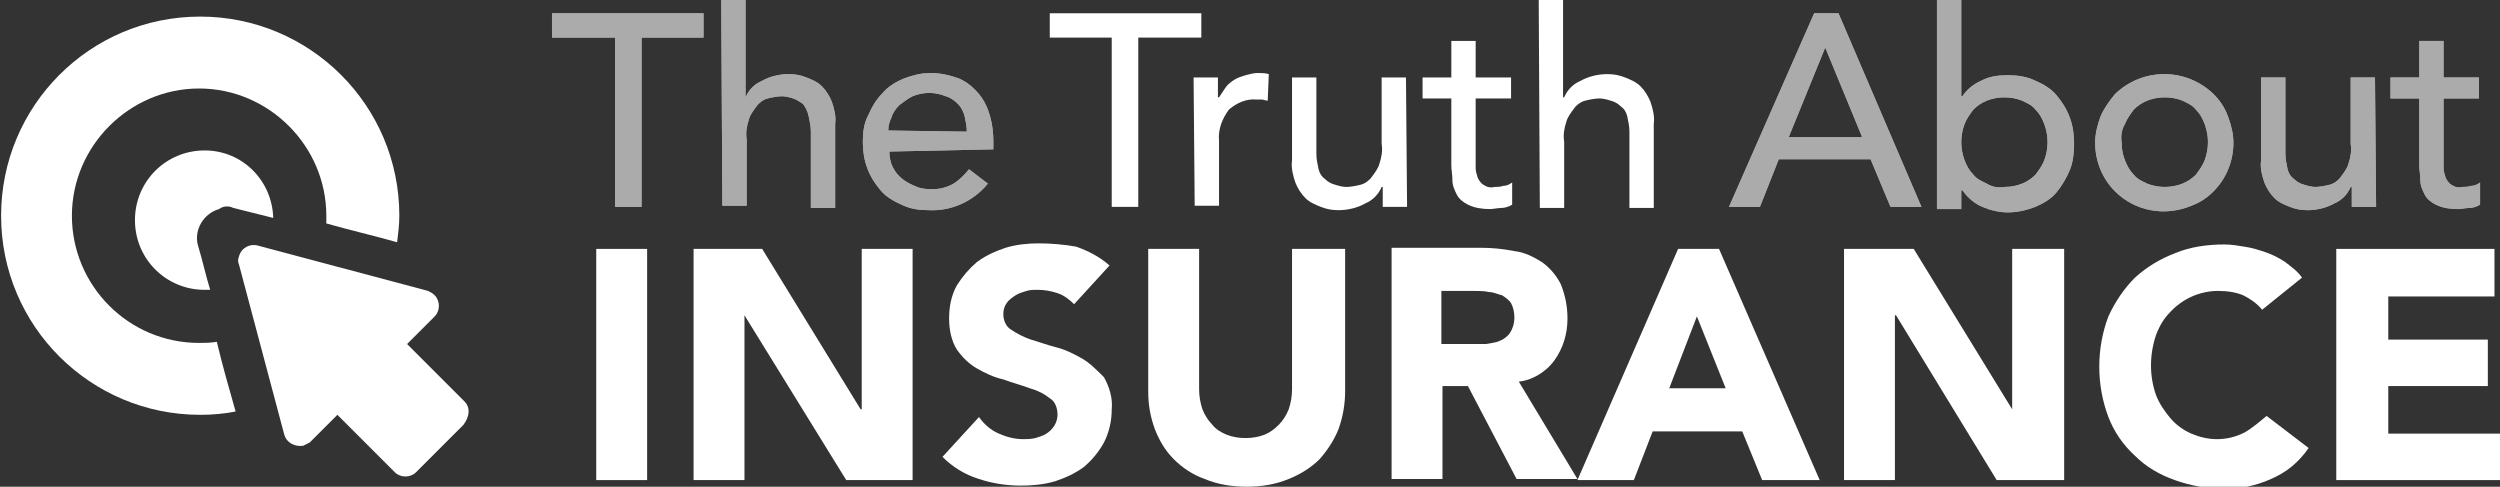
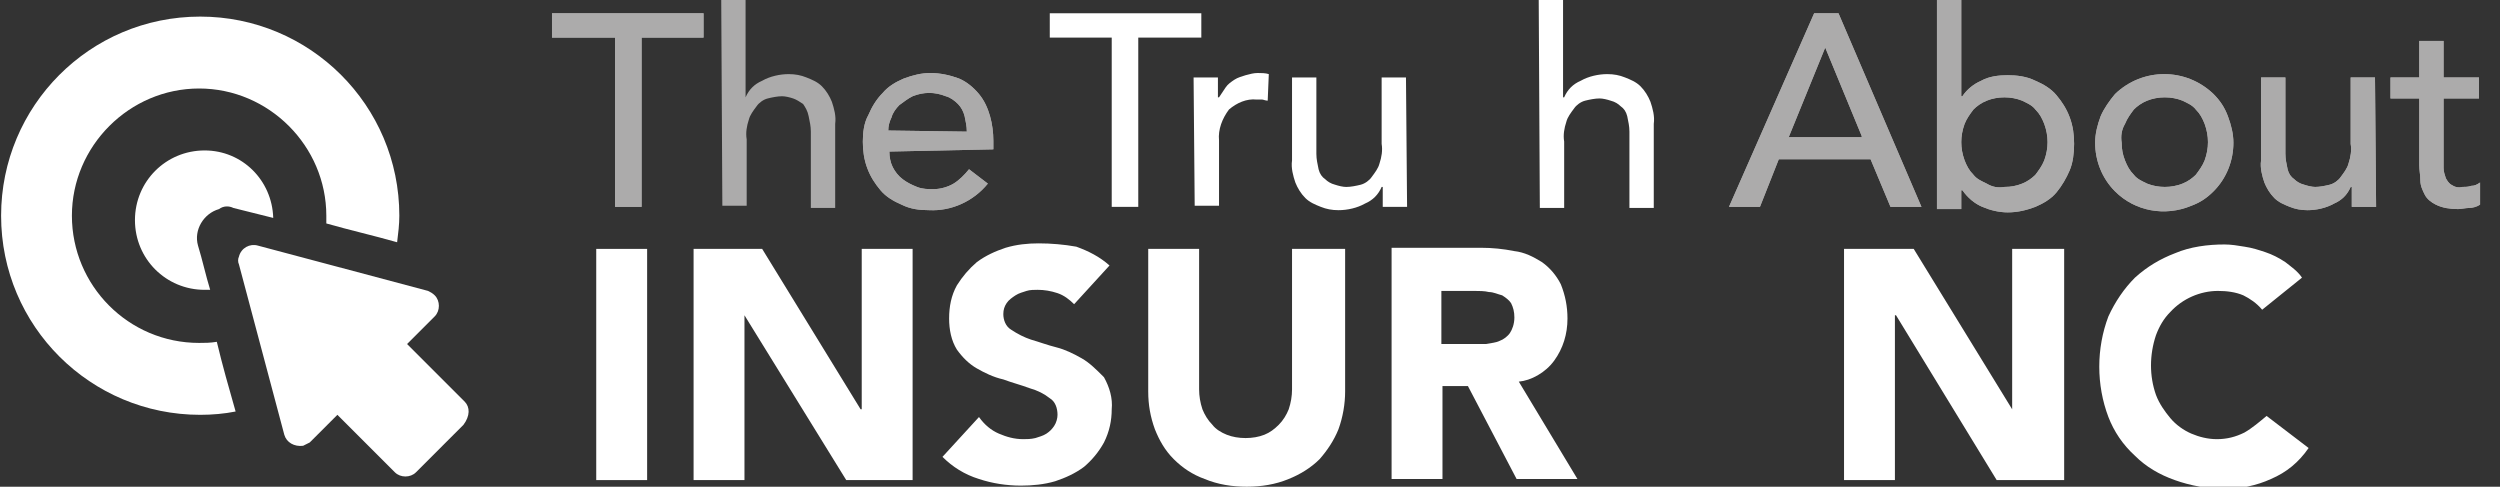
<svg xmlns="http://www.w3.org/2000/svg" version="1.1" id="Layer_1" x="0px" y="0px" viewBox="0 0 226 44" style="enable-background:new 0 0 226 44;" xml:space="preserve">
  <rect x="0" y="0" width="226" height="44" fill="#333333" stroke="none" />
  <style type="text/css">
	.st0{fill:#FFFFFF;}
	.st1{fill:#ACABAB;}
</style>
  <g id="Group_1589" transform="translate(1701 1329)">
    <path id="Path_665" class="st0" d="M-1679.9-1310.2c1.2,0.3,2.4,0.6,3.6,0.9c-0.1-3.4-2.8-6.1-6.2-6.1c-3.5,0-6.3,2.8-6.3,6.3   s2.8,6.3,6.3,6.3l0,0c0.2,0,0.3,0,0.5,0c-0.4-1.3-0.7-2.7-1.1-4c-0.4-1.4,0.5-2.9,1.9-3.3   C-1680.8-1310.4-1680.3-1310.4-1679.9-1310.2z" />
    <path id="Path_666" class="st0" d="M-1683-1298c-6.4,0-11.5-5.2-11.5-11.5s5.2-11.5,11.5-11.5s11.5,5.2,11.5,11.5   c0,0.2,0,0.5,0,0.7c2.1,0.6,4.3,1.1,6.4,1.7c0.1-0.8,0.2-1.6,0.2-2.4c0-10-8.1-18-18-18l0,0c-10,0-18,8.1-18,18c0,10,8.1,18,18,18   c1.1,0,2.2-0.1,3.2-0.3c-0.6-2.1-1.2-4.2-1.7-6.3C-1682-1298-1682.5-1298-1683-1298z" />
    <path id="Path_667" class="st0" d="M-1659-1292.7l-5.2-5.2l2.5-2.5c0.5-0.5,0.5-1.4,0-1.9c-0.2-0.2-0.4-0.3-0.6-0.4l-15.4-4.1   c-0.7-0.2-1.5,0.2-1.7,1c-0.1,0.2-0.1,0.5,0,0.7l4.1,15.4c0.2,0.7,0.9,1.1,1.7,1c0.2-0.1,0.4-0.2,0.6-0.3l2.5-2.5l5.2,5.2   c0.5,0.5,1.4,0.5,1.9,0l0,0l4.3-4.3C-1658.5-1291.4-1658.5-1292.2-1659-1292.7z" />
  </g>
  <g>
    <path id="Path_625" class="st0" d="M100.5,3.4h-5.6V1.2h13.7v2.2h-5.7v15.3h-2.4L100.5,3.4z" />
    <path id="Path_626" class="st0" d="M107.9,7h2.2v1.8h0.1c0.2-0.3,0.4-0.6,0.6-0.9c0.2-0.3,0.5-0.5,0.8-0.7c0.3-0.2,0.7-0.3,1-0.4   c0.4-0.1,0.7-0.2,1.1-0.2c0.3,0,0.7,0,1,0.1l-0.1,2.4c-0.2,0-0.4-0.1-0.5-0.1c-0.2,0-0.4,0-0.5,0c-0.9-0.1-1.8,0.3-2.5,0.9   c-0.6,0.8-1,1.8-0.9,2.8v5.9h-2.2L107.9,7z" />
    <path id="Path_627" class="st0" d="M127.2,18.7H125v-1.8h-0.1c-0.3,0.7-0.8,1.2-1.5,1.5c-0.7,0.4-1.6,0.6-2.4,0.6   c-0.6,0-1.1-0.1-1.6-0.3c-0.5-0.2-1-0.4-1.4-0.8c-0.4-0.4-0.7-0.9-0.9-1.4c-0.2-0.6-0.4-1.3-0.3-2V7h2.2v6.9c0,0.5,0.1,0.9,0.2,1.4   c0.1,0.4,0.3,0.7,0.6,0.9c0.2,0.2,0.5,0.4,0.9,0.5c0.3,0.1,0.7,0.2,1,0.2c0.4,0,0.9-0.1,1.3-0.2c0.4-0.1,0.8-0.4,1-0.7   c0.3-0.4,0.6-0.8,0.7-1.2c0.2-0.6,0.3-1.2,0.2-1.8V7h2.2L127.2,18.7z" />
-     <path id="Path_628" class="st0" d="M136.6,8.9h-3.2v5.3c0,0.3,0,0.7,0,1c0,0.3,0.1,0.6,0.2,0.9c0.1,0.2,0.3,0.5,0.5,0.6   c0.3,0.2,0.6,0.3,1,0.2c0.3,0,0.5,0,0.8-0.1c0.3,0,0.5-0.1,0.8-0.3v2c-0.3,0.2-0.7,0.3-1,0.3c-0.3,0-0.7,0.1-1,0.1   c-0.7,0-1.4-0.1-2-0.4c-0.4-0.2-0.8-0.5-1-0.9c-0.2-0.4-0.4-0.8-0.4-1.3c0-0.5-0.1-0.9-0.1-1.4V8.9h-2.6V7h2.6V3.7h2.2V7h3.2   L136.6,8.9z" />
    <path id="Path_629" class="st0" d="M139.1,0h2.2v8.8h0.1c0.3-0.7,0.8-1.2,1.5-1.5c0.7-0.4,1.6-0.6,2.4-0.6c0.6,0,1.1,0.1,1.6,0.3   c0.5,0.2,1,0.4,1.4,0.8c0.4,0.4,0.7,0.9,0.9,1.4c0.2,0.6,0.4,1.3,0.3,2v7.6h-2.2v-6.9c0-0.5-0.1-0.9-0.2-1.4   c-0.1-0.4-0.3-0.7-0.6-0.9c-0.2-0.2-0.5-0.4-0.9-0.5c-0.3-0.1-0.7-0.2-1-0.2c-0.4,0-0.9,0.1-1.3,0.2c-0.4,0.1-0.8,0.4-1,0.7   c-0.3,0.4-0.6,0.8-0.7,1.2c-0.2,0.6-0.3,1.2-0.2,1.8v6h-2.2L139.1,0L139.1,0z" />
  </g>
  <g>
    <rect x="53.9" y="22.5" class="st0" width="4.6" height="20.9" />
    <polygon class="st0" points="77.9,37 77.8,37 68.9,22.5 62.7,22.5 62.7,43.4 67.3,43.4 67.3,28.5 67.3,28.5 76.5,43.4 82.5,43.4    82.5,22.5 77.9,22.5  " />
    <path class="st0" d="M97.8,32.4c-0.7-0.4-1.5-0.8-2.3-1c-0.8-0.2-1.6-0.5-2.3-0.7c-0.6-0.2-1.2-0.5-1.8-0.9   c-0.5-0.3-0.7-0.9-0.7-1.4c0-0.4,0.1-0.7,0.3-1c0.2-0.3,0.5-0.5,0.8-0.7c0.3-0.2,0.7-0.3,1-0.4c0.3-0.1,0.7-0.1,1-0.1   c0.6,0,1.2,0.1,1.8,0.3c0.6,0.2,1.1,0.6,1.5,1l3.2-3.5c-0.9-0.8-1.9-1.3-3-1.7C96.2,22.1,95,22,93.9,22c-1,0-2,0.1-3,0.4   c-0.9,0.3-1.8,0.7-2.6,1.3c-0.7,0.6-1.3,1.3-1.8,2.1c-0.5,0.9-0.7,1.9-0.7,3c0,1,0.2,2,0.7,2.8c0.5,0.7,1.1,1.3,1.8,1.7   c0.7,0.4,1.5,0.8,2.4,1c0.8,0.3,1.6,0.5,2.4,0.8c0.7,0.2,1.3,0.5,1.8,0.9c0.5,0.3,0.7,0.9,0.7,1.5c0,0.3-0.1,0.7-0.3,1   c-0.2,0.3-0.4,0.5-0.7,0.7c-0.3,0.2-0.7,0.3-1,0.4c-0.4,0.1-0.8,0.1-1.1,0.1c-0.8,0-1.5-0.2-2.2-0.5c-0.7-0.3-1.3-0.8-1.8-1.5   l-3.3,3.6c0.9,0.9,2,1.6,3.3,2c1.2,0.4,2.5,0.6,3.8,0.6c1,0,2.1-0.1,3.1-0.4c0.9-0.3,1.8-0.7,2.6-1.3c0.7-0.6,1.3-1.3,1.8-2.2   c0.5-1,0.7-2,0.7-3c0.1-1-0.2-2-0.7-2.9C99.1,33.4,98.5,32.8,97.8,32.4z" />
    <path class="st0" d="M116.8,22.5v12.7c0,0.6-0.1,1.2-0.3,1.8c-0.2,0.5-0.5,1-0.9,1.4c-0.4,0.4-0.8,0.7-1.3,0.9   c-0.5,0.2-1.1,0.3-1.7,0.3c-0.6,0-1.2-0.1-1.7-0.3c-0.5-0.2-1-0.5-1.3-0.9c-0.4-0.4-0.7-0.9-0.9-1.4c-0.2-0.6-0.3-1.2-0.3-1.8V22.5   h-4.6v12.9c0,1.2,0.2,2.3,0.6,3.4c0.4,1,0.9,1.9,1.7,2.7c0.8,0.8,1.7,1.4,2.8,1.8c1.2,0.5,2.5,0.7,3.8,0.7c1.3,0,2.6-0.2,3.8-0.7   c1-0.4,2-1,2.8-1.8c0.7-0.8,1.3-1.7,1.7-2.7c0.4-1.1,0.6-2.3,0.6-3.4l0-12.9H116.8z" />
    <path class="st0" d="M140.5,32.6c0.8-1.1,1.2-2.4,1.2-3.8c0-1.1-0.2-2.1-0.6-3.1c-0.4-0.8-1-1.5-1.7-2c-0.8-0.5-1.6-0.9-2.5-1   c-1-0.2-2-0.3-3-0.3h-8.1v20.9h4.6v-8.4h2.3l4.4,8.4h5.5l-5.3-8.8C138.4,34.4,139.7,33.7,140.5,32.6z M136.5,30.1   c-0.2,0.3-0.6,0.6-0.9,0.7c-0.4,0.2-0.8,0.2-1.3,0.3c-0.5,0-0.9,0-1.3,0h-2.7v-4.8h3c0.4,0,0.9,0,1.3,0.1c0.4,0,0.8,0.2,1.2,0.3   c0.3,0.2,0.6,0.4,0.8,0.7c0.2,0.4,0.3,0.8,0.3,1.3C136.9,29.3,136.7,29.8,136.5,30.1z" />
-     <path class="st0" d="M151.7,22.5l-9.1,20.9h5.1l1.7-4.4h8.1l1.8,4.4h5.2l-9.1-20.9C155.5,22.5,151.7,22.5,151.7,22.5z M150.9,35.1   l2.5-6.5l2.6,6.5H150.9z" />
    <polygon class="st0" points="181.9,37 181.9,37 173,22.5 166.7,22.5 166.7,43.4 171.3,43.4 171.3,28.5 171.4,28.5 180.5,43.4    186.6,43.4 186.6,22.5 181.9,22.5  " />
    <path class="st0" d="M202.9,39.1c-0.8,0.4-1.6,0.6-2.5,0.6c-0.8,0-1.6-0.2-2.3-0.5c-0.7-0.3-1.4-0.8-1.9-1.4   c-0.5-0.6-1-1.3-1.3-2.1c-0.6-1.7-0.6-3.6,0-5.4c0.3-0.8,0.7-1.5,1.3-2.1c1.1-1.2,2.7-1.9,4.3-1.9c0.8,0,1.6,0.1,2.3,0.4   c0.6,0.3,1.2,0.7,1.7,1.3l3.6-2.9c-0.4-0.6-1-1-1.5-1.4c-0.6-0.4-1.2-0.7-1.8-0.9c-0.6-0.2-1.2-0.4-1.9-0.5   c-0.6-0.1-1.2-0.2-1.8-0.2c-1.5,0-3.1,0.2-4.5,0.8c-1.3,0.5-2.5,1.2-3.6,2.2c-1,1-1.8,2.2-2.4,3.5c-1.1,2.9-1.1,6.2,0,9.1   c0.5,1.3,1.3,2.5,2.4,3.5c1,1,2.2,1.7,3.6,2.2c1.4,0.5,3,0.8,4.5,0.8c1.4,0,2.9-0.3,4.2-0.9c1.4-0.6,2.5-1.5,3.4-2.8l-3.8-2.9   C204.3,38.1,203.6,38.7,202.9,39.1z" />
-     <polygon class="st0" points="215.9,39.2 215.9,34.9 224.9,34.9 224.9,30.7 215.9,30.7 215.9,26.8 225.5,26.8 225.5,22.5    211.2,22.5 211.2,43.4 226,43.4 226,39.2  " />
  </g>
  <path id="Path_622" class="st1" d="M55.5,3.4h-5.6V1.2h13.7v2.2h-5.6v15.3h-2.4V3.4z" />
  <path id="Path_623" class="st1" d="M65.2,0h2.2v8.8h0c0.3-0.7,0.8-1.2,1.5-1.5c0.7-0.4,1.6-0.6,2.4-0.6c0.6,0,1.1,0.1,1.6,0.3  c0.5,0.2,1,0.4,1.4,0.8c0.4,0.4,0.7,0.9,0.9,1.4c0.2,0.6,0.4,1.3,0.3,2v7.6h-2.2v-6.9c0-0.5-0.1-0.9-0.2-1.4  C73,10,72.8,9.7,72.6,9.4C72.3,9.2,72,9,71.7,8.9c-0.3-0.1-0.7-0.2-1-0.2c-0.4,0-0.9,0.1-1.3,0.2c-0.4,0.1-0.8,0.4-1,0.7  c-0.3,0.4-0.6,0.8-0.7,1.2c-0.2,0.6-0.3,1.2-0.2,1.8v6h-2.2L65.2,0z" />
  <path id="Path_624" class="st1" d="M80.4,13.7c0,0.5,0.1,1,0.3,1.4c0.2,0.4,0.5,0.8,0.9,1.1c0.4,0.3,0.8,0.5,1.3,0.7  c0.5,0.2,1,0.2,1.5,0.2c0.6,0,1.3-0.2,1.8-0.5c0.5-0.3,1-0.8,1.4-1.3l1.7,1.3C88,18.2,86,19.1,84,19c-0.9,0-1.7-0.1-2.5-0.5  c-0.7-0.3-1.4-0.7-1.9-1.3c-0.5-0.6-0.9-1.2-1.2-2c-0.3-0.8-0.4-1.6-0.4-2.4c0-0.8,0.1-1.7,0.5-2.4c0.3-0.7,0.7-1.4,1.3-2  c0.5-0.6,1.2-1,1.9-1.3c0.8-0.3,1.6-0.5,2.4-0.5c0.9,0,1.8,0.2,2.6,0.5c0.7,0.3,1.3,0.8,1.8,1.4c0.5,0.6,0.8,1.3,1,2  c0.2,0.7,0.3,1.5,0.3,2.2v0.8L80.4,13.7z M87.4,11.9c0-0.5-0.1-0.9-0.2-1.4c-0.1-0.4-0.3-0.8-0.6-1.1c-0.3-0.3-0.7-0.6-1.1-0.7  c-0.5-0.2-1-0.3-1.5-0.3c-0.5,0-1,0.1-1.5,0.3c-0.4,0.2-0.8,0.5-1.2,0.8c-0.3,0.3-0.6,0.7-0.7,1.1c-0.2,0.4-0.3,0.8-0.3,1.2  L87.4,11.9z" />
  <path id="Path_630" class="st1" d="M164,1.2h2.2l7.5,17.5h-2.8l-1.8-4.3h-8.3l-1.7,4.3h-2.8L164,1.2z M168.3,12.3L165,4.3H165  l-3.3,8.1H168.3z" />
  <path id="Path_631" class="st1" d="M175.1,0h2.2v8.7h0.1c0.4-0.6,1-1.1,1.7-1.4c0.7-0.4,1.6-0.5,2.4-0.5c0.8,0,1.7,0.1,2.5,0.5  c0.7,0.3,1.4,0.7,1.9,1.3c0.5,0.6,0.9,1.2,1.2,2c0.3,0.8,0.4,1.6,0.4,2.4c0,0.8-0.1,1.7-0.4,2.4c-0.3,0.7-0.7,1.4-1.2,2  c-0.5,0.6-1.2,1-1.9,1.3c-0.8,0.3-1.6,0.5-2.5,0.5c-0.8,0-1.6-0.2-2.3-0.5c-0.7-0.3-1.3-0.8-1.8-1.5h-0.1v1.7h-2.2V0z M181.2,16.9  c0.6,0,1.1-0.1,1.6-0.3c0.5-0.2,0.9-0.5,1.2-0.8c0.3-0.4,0.6-0.8,0.8-1.3c0.4-1.1,0.4-2.2,0-3.3c-0.2-0.5-0.4-0.9-0.8-1.3  c-0.3-0.4-0.8-0.6-1.2-0.8c-1-0.4-2.2-0.4-3.2,0c-0.5,0.2-0.9,0.5-1.2,0.8c-0.3,0.4-0.6,0.8-0.8,1.3c-0.4,1.1-0.4,2.2,0,3.3  c0.2,0.5,0.4,0.9,0.8,1.3c0.3,0.4,0.8,0.6,1.2,0.8C180.1,16.9,180.6,17,181.2,16.9L181.2,16.9z" />
  <path id="Path_632" class="st1" d="M189.4,12.9c0-0.8,0.2-1.6,0.5-2.4c0.3-0.7,0.8-1.4,1.3-2c2.5-2.4,6.4-2.4,8.9,0  c0.6,0.6,1,1.2,1.3,2c0.3,0.8,0.5,1.6,0.5,2.4c0,1.6-0.6,3.2-1.8,4.4c-0.6,0.6-1.2,1-2,1.3c-2.4,1-5.1,0.5-6.9-1.3  C190,16.1,189.4,14.5,189.4,12.9z M191.8,12.9c0,0.6,0.1,1.1,0.3,1.6c0.2,0.5,0.4,0.9,0.8,1.3c0.3,0.4,0.8,0.6,1.2,0.8  c1,0.4,2.2,0.4,3.2,0c0.5-0.2,0.9-0.5,1.2-0.8c0.3-0.4,0.6-0.8,0.8-1.3c0.4-1.1,0.4-2.2,0-3.3c-0.2-0.5-0.4-0.9-0.8-1.3  c-0.3-0.4-0.8-0.6-1.2-0.8c-1-0.4-2.2-0.4-3.2,0c-0.5,0.2-0.9,0.5-1.2,0.8c-0.3,0.4-0.6,0.8-0.8,1.3  C191.8,11.7,191.7,12.3,191.8,12.9z" />
  <path id="Path_633" class="st1" d="M214.8,18.7h-2.2v-1.8h-0.1c-0.3,0.7-0.8,1.2-1.5,1.5c-0.7,0.4-1.6,0.6-2.4,0.6  c-0.6,0-1.1-0.1-1.6-0.3c-0.5-0.2-1-0.4-1.4-0.8c-0.4-0.4-0.7-0.9-0.9-1.4c-0.2-0.6-0.4-1.3-0.3-2V7h2.2v6.9c0,0.5,0.1,0.9,0.2,1.4  c0.1,0.4,0.3,0.7,0.6,0.9c0.2,0.2,0.5,0.4,0.9,0.5c0.3,0.1,0.7,0.2,1,0.2c0.4,0,0.9-0.1,1.3-0.2c0.4-0.1,0.8-0.4,1-0.7  c0.3-0.4,0.6-0.8,0.7-1.2c0.2-0.6,0.3-1.2,0.2-1.8V7h2.2L214.8,18.7L214.8,18.7z" />
  <path id="Path_634" class="st1" d="M224.1,8.9h-3.2v5.3c0,0.3,0,0.7,0,1c0,0.3,0.1,0.6,0.2,0.9c0.1,0.2,0.3,0.5,0.5,0.6  c0.3,0.2,0.6,0.3,1,0.2c0.3,0,0.5,0,0.8-0.1c0.3,0,0.5-0.1,0.8-0.3v2c-0.3,0.2-0.7,0.3-1,0.3c-0.3,0-0.7,0.1-1,0.1  c-0.7,0-1.4-0.1-2-0.4c-0.4-0.2-0.8-0.5-1-0.9c-0.2-0.4-0.4-0.8-0.4-1.3c0-0.5-0.1-0.9-0.1-1.4V8.9h-2.6V7h2.6V3.7h2.2V7h3.2  L224.1,8.9z" />
  <path id="Path_622-2" class="st1" d="M55.5,3.4h-5.6V1.2h13.7v2.2h-5.6v15.3h-2.4V3.4z" />
-   <path id="Path_623-2" class="st1" d="M65.2,0h2.2v8.8h0c0.3-0.7,0.8-1.2,1.5-1.5c0.7-0.4,1.6-0.6,2.4-0.6c0.6,0,1.1,0.1,1.6,0.3  c0.5,0.2,1,0.4,1.4,0.8c0.4,0.4,0.7,0.9,0.9,1.4c0.2,0.6,0.4,1.3,0.3,2v7.6h-2.2v-6.9c0-0.5-0.1-0.9-0.2-1.4  C73,10,72.8,9.7,72.6,9.4C72.3,9.2,72,9,71.7,8.9c-0.3-0.1-0.7-0.2-1-0.2c-0.4,0-0.9,0.1-1.3,0.2c-0.4,0.1-0.8,0.4-1,0.7  c-0.3,0.4-0.6,0.8-0.7,1.2c-0.2,0.6-0.3,1.2-0.2,1.8v6h-2.2L65.2,0z" />
  <path id="Path_624-2" class="st1" d="M80.4,13.7c0,0.5,0.1,1,0.3,1.4c0.2,0.4,0.5,0.8,0.9,1.1c0.4,0.3,0.8,0.5,1.3,0.7  c0.5,0.2,1,0.2,1.5,0.2c0.6,0,1.3-0.2,1.8-0.5c0.5-0.3,1-0.8,1.4-1.3l1.7,1.3C88,18.2,86,19.1,84,19c-0.9,0-1.7-0.1-2.5-0.5  c-0.7-0.3-1.4-0.7-1.9-1.3c-0.5-0.6-0.9-1.2-1.2-2c-0.3-0.8-0.4-1.6-0.4-2.4c0-0.8,0.1-1.7,0.5-2.4c0.3-0.7,0.7-1.4,1.3-2  c0.5-0.6,1.2-1,1.9-1.3c0.8-0.3,1.6-0.5,2.4-0.5c0.9,0,1.8,0.2,2.6,0.5c0.7,0.3,1.3,0.8,1.8,1.4c0.5,0.6,0.8,1.3,1,2  c0.2,0.7,0.3,1.5,0.3,2.2v0.8L80.4,13.7z M87.4,11.9c0-0.5-0.1-0.9-0.2-1.4c-0.1-0.4-0.3-0.8-0.6-1.1c-0.3-0.3-0.7-0.6-1.1-0.7  c-0.5-0.2-1-0.3-1.5-0.3c-0.5,0-1,0.1-1.5,0.3c-0.4,0.2-0.8,0.5-1.2,0.8c-0.3,0.3-0.6,0.7-0.7,1.1c-0.2,0.4-0.3,0.8-0.3,1.2  L87.4,11.9z" />
  <path id="Path_630-2" class="st1" d="M164,1.2h2.2l7.5,17.5h-2.8l-1.8-4.3h-8.3l-1.7,4.3h-2.8L164,1.2z M168.3,12.3L165,4.3H165  l-3.3,8.1H168.3z" />
  <path id="Path_631-2" class="st1" d="M175.1,0h2.2v8.7h0.1c0.4-0.6,1-1.1,1.7-1.4c0.7-0.4,1.6-0.5,2.4-0.5c0.8,0,1.7,0.1,2.5,0.5  c0.7,0.3,1.4,0.7,1.9,1.3c0.5,0.6,0.9,1.2,1.2,2c0.3,0.8,0.4,1.6,0.4,2.4c0,0.8-0.1,1.7-0.4,2.4c-0.3,0.7-0.7,1.4-1.2,2  c-0.5,0.6-1.2,1-1.9,1.3c-0.8,0.3-1.6,0.5-2.5,0.5c-0.8,0-1.6-0.2-2.3-0.5c-0.7-0.3-1.3-0.8-1.8-1.5h-0.1v1.7h-2.2V0z M181.2,16.9  c0.6,0,1.1-0.1,1.6-0.3c0.5-0.2,0.9-0.5,1.2-0.8c0.3-0.4,0.6-0.8,0.8-1.3c0.4-1.1,0.4-2.2,0-3.3c-0.2-0.5-0.4-0.9-0.8-1.3  c-0.3-0.4-0.8-0.6-1.2-0.8c-1-0.4-2.2-0.4-3.2,0c-0.5,0.2-0.9,0.5-1.2,0.8c-0.3,0.4-0.6,0.8-0.8,1.3c-0.4,1.1-0.4,2.2,0,3.3  c0.2,0.5,0.4,0.9,0.8,1.3c0.3,0.4,0.8,0.6,1.2,0.8C180.1,16.9,180.6,17,181.2,16.9L181.2,16.9z" />
  <path id="Path_632-2" class="st1" d="M189.4,12.9c0-0.8,0.2-1.6,0.5-2.4c0.3-0.7,0.8-1.4,1.3-2c2.5-2.4,6.4-2.4,8.9,0  c0.6,0.6,1,1.2,1.3,2c0.3,0.8,0.5,1.6,0.5,2.4c0,1.6-0.6,3.2-1.8,4.4c-0.6,0.6-1.2,1-2,1.3c-2.4,1-5.1,0.5-6.9-1.3  C190,16.1,189.4,14.5,189.4,12.9z M191.8,12.9c0,0.6,0.1,1.1,0.3,1.6c0.2,0.5,0.4,0.9,0.8,1.3c0.3,0.4,0.8,0.6,1.2,0.8  c1,0.4,2.2,0.4,3.2,0c0.5-0.2,0.9-0.5,1.2-0.8c0.3-0.4,0.6-0.8,0.8-1.3c0.4-1.1,0.4-2.2,0-3.3c-0.2-0.5-0.4-0.9-0.8-1.3  c-0.3-0.4-0.8-0.6-1.2-0.8c-1-0.4-2.2-0.4-3.2,0c-0.5,0.2-0.9,0.5-1.2,0.8c-0.3,0.4-0.6,0.8-0.8,1.3  C191.8,11.7,191.7,12.3,191.8,12.9z" />
  <path id="Path_633-2" class="st1" d="M214.8,18.7h-2.2v-1.8h-0.1c-0.3,0.7-0.8,1.2-1.5,1.5c-0.7,0.4-1.6,0.6-2.4,0.6  c-0.6,0-1.1-0.1-1.6-0.3c-0.5-0.2-1-0.4-1.4-0.8c-0.4-0.4-0.7-0.9-0.9-1.4c-0.2-0.6-0.4-1.3-0.3-2V7h2.2v6.9c0,0.5,0.1,0.9,0.2,1.4  c0.1,0.4,0.3,0.7,0.6,0.9c0.2,0.2,0.5,0.4,0.9,0.5c0.3,0.1,0.7,0.2,1,0.2c0.4,0,0.9-0.1,1.3-0.2c0.4-0.1,0.8-0.4,1-0.7  c0.3-0.4,0.6-0.8,0.7-1.2c0.2-0.6,0.3-1.2,0.2-1.8V7h2.2L214.8,18.7L214.8,18.7z" />
-   <path id="Path_634-2" class="st1" d="M224.1,8.9h-3.2v5.3c0,0.3,0,0.7,0,1c0,0.3,0.1,0.6,0.2,0.9c0.1,0.2,0.3,0.5,0.5,0.6  c0.3,0.2,0.6,0.3,1,0.2c0.3,0,0.5,0,0.8-0.1c0.3,0,0.5-0.1,0.8-0.3v2c-0.3,0.2-0.7,0.3-1,0.3c-0.3,0-0.7,0.1-1,0.1  c-0.7,0-1.4-0.1-2-0.4c-0.4-0.2-0.8-0.5-1-0.9c-0.2-0.4-0.4-0.8-0.4-1.3c0-0.5-0.1-0.9-0.1-1.4V8.9h-2.6V7h2.6V3.7h2.2V7h3.2  L224.1,8.9z" />
+   <path id="Path_634-2" class="st1" d="M224.1,8.9h-3.2v5.3c0,0.3,0,0.7,0,1c0,0.3,0.1,0.6,0.2,0.9c0.1,0.2,0.3,0.5,0.5,0.6  c0.3,0.2,0.6,0.3,1,0.2c0.3,0,0.5,0,0.8-0.1c0.3,0,0.5-0.1,0.8-0.3v2c-0.3,0.2-0.7,0.3-1,0.3c-0.3,0-0.7,0.1-1,0.1  c-0.7,0-1.4-0.1-2-0.4c-0.4-0.2-0.8-0.5-1-0.9c-0.2-0.4-0.4-0.8-0.4-1.3c0-0.5-0.1-0.9-0.1-1.4V8.9h-2.6V7h2.6V3.7h2.2V7h3.2  L224.1,8.9" />
</svg>